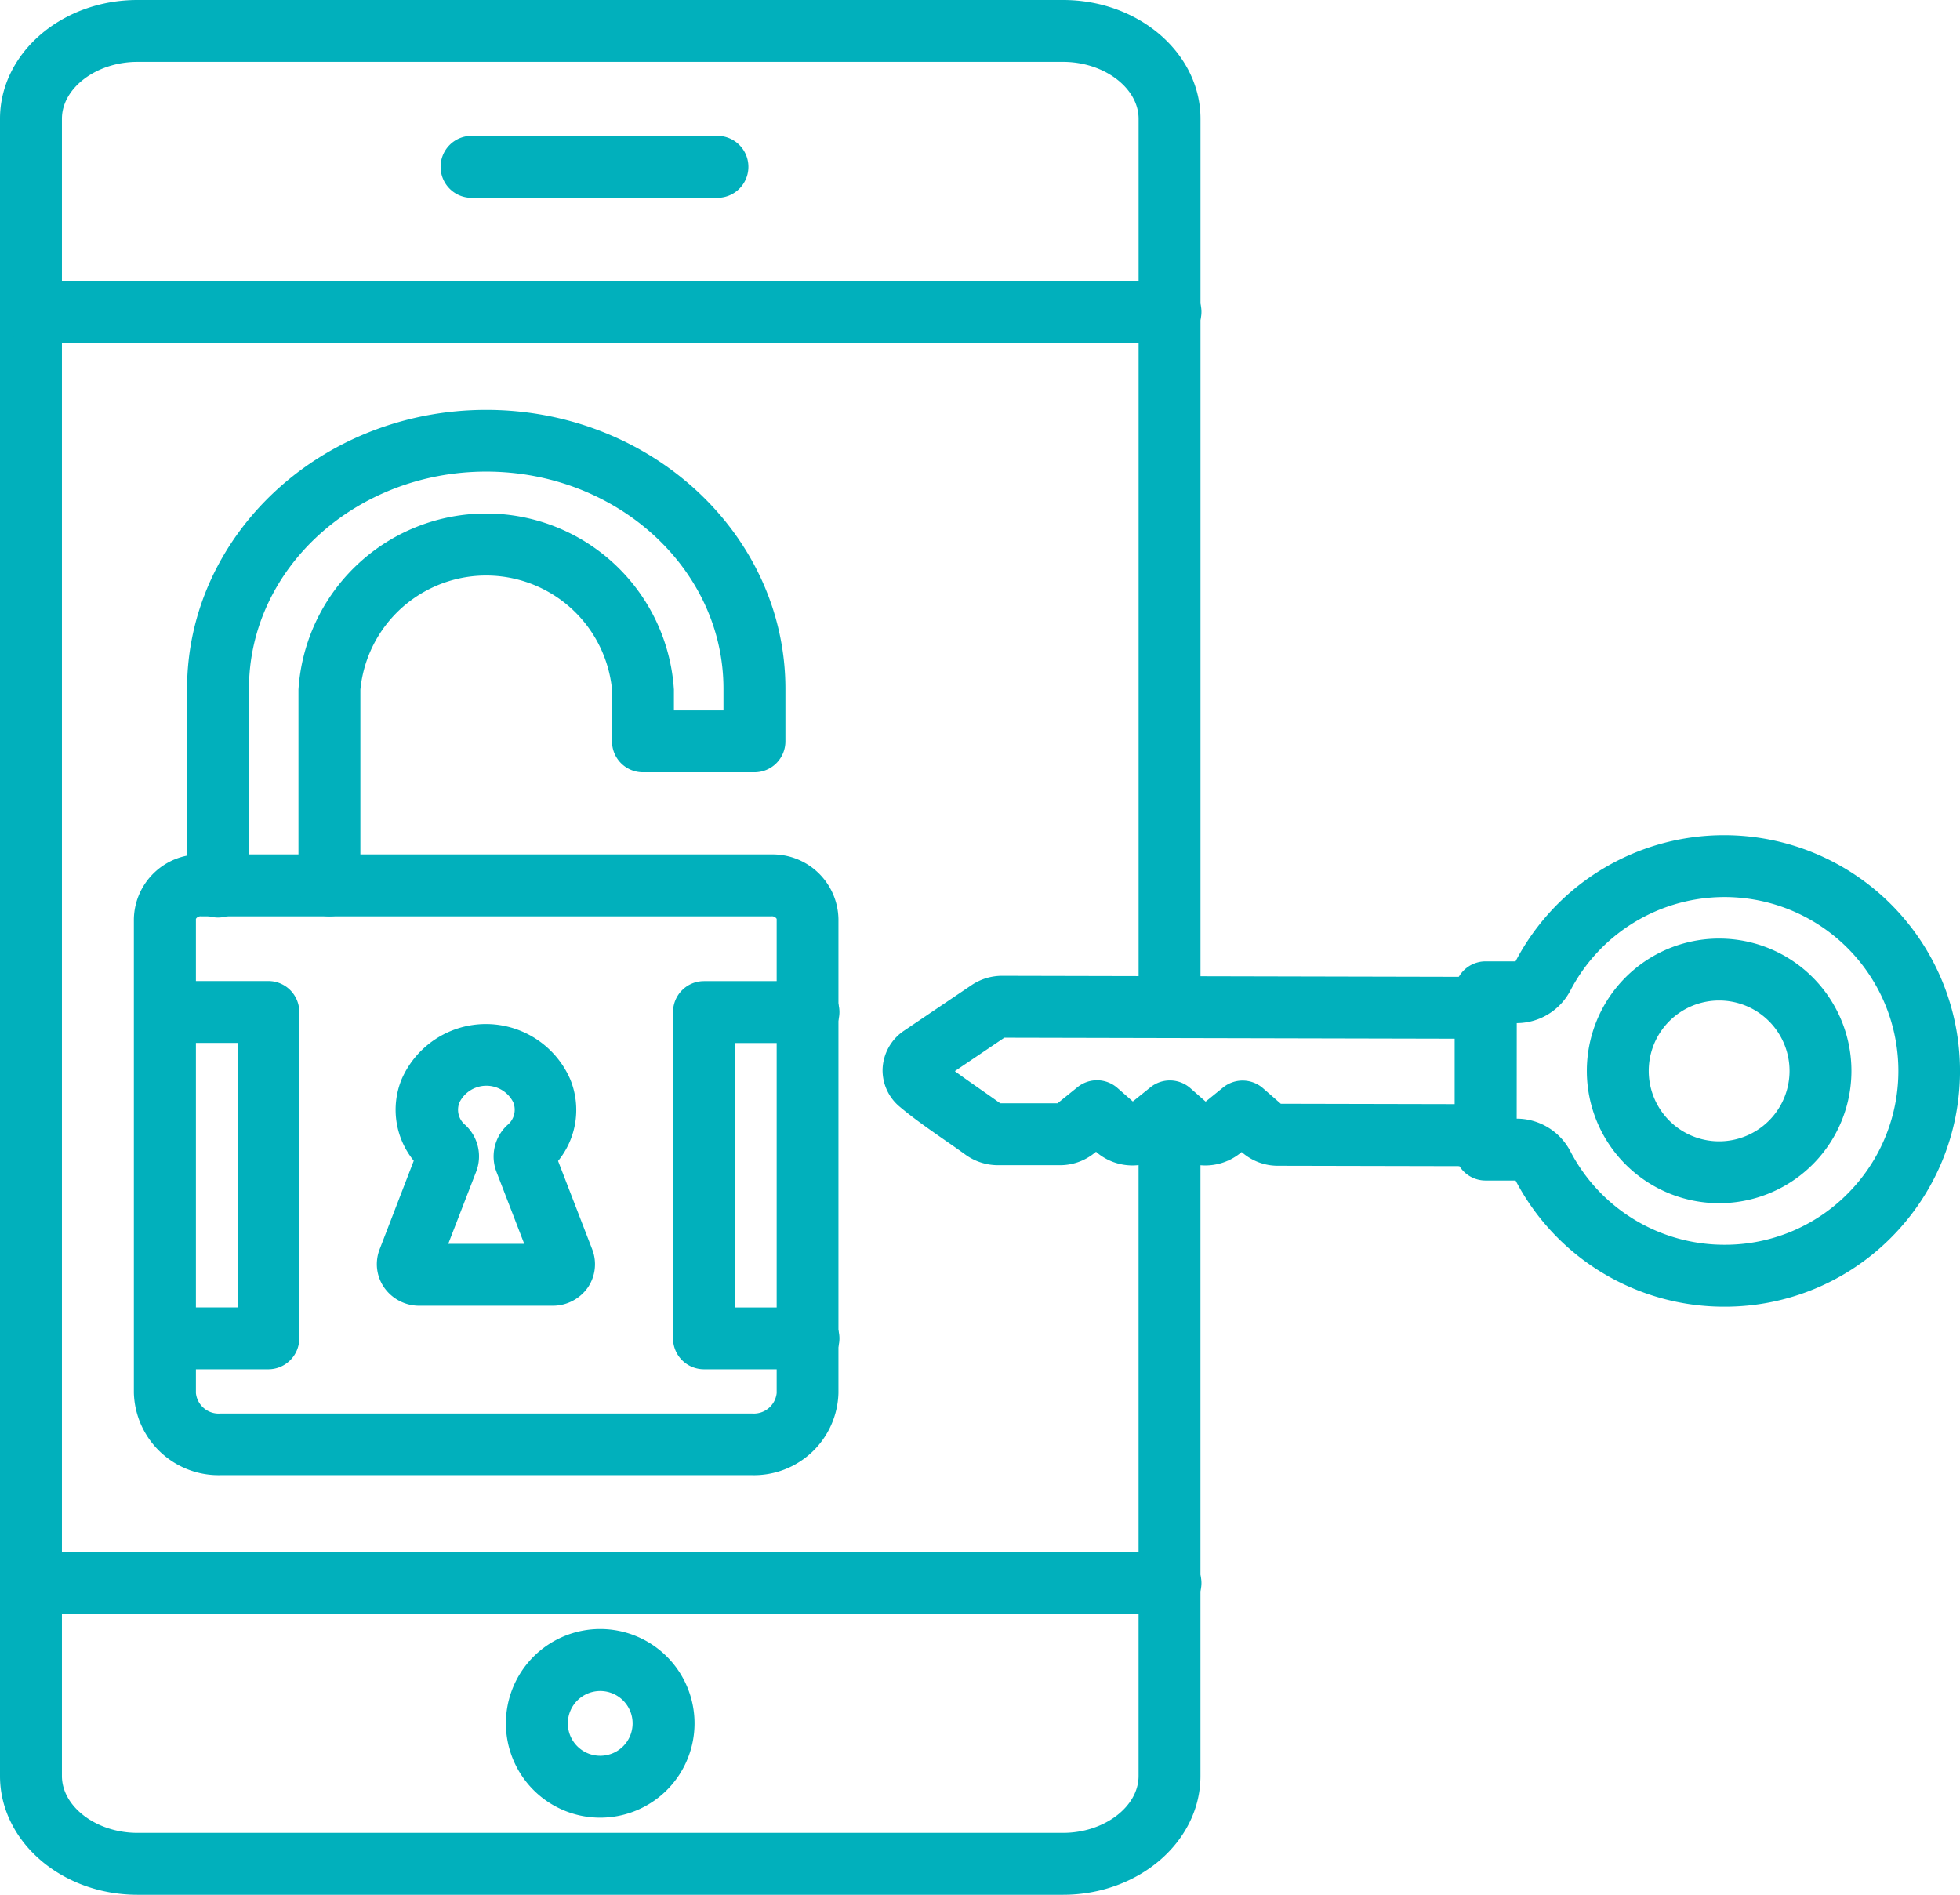
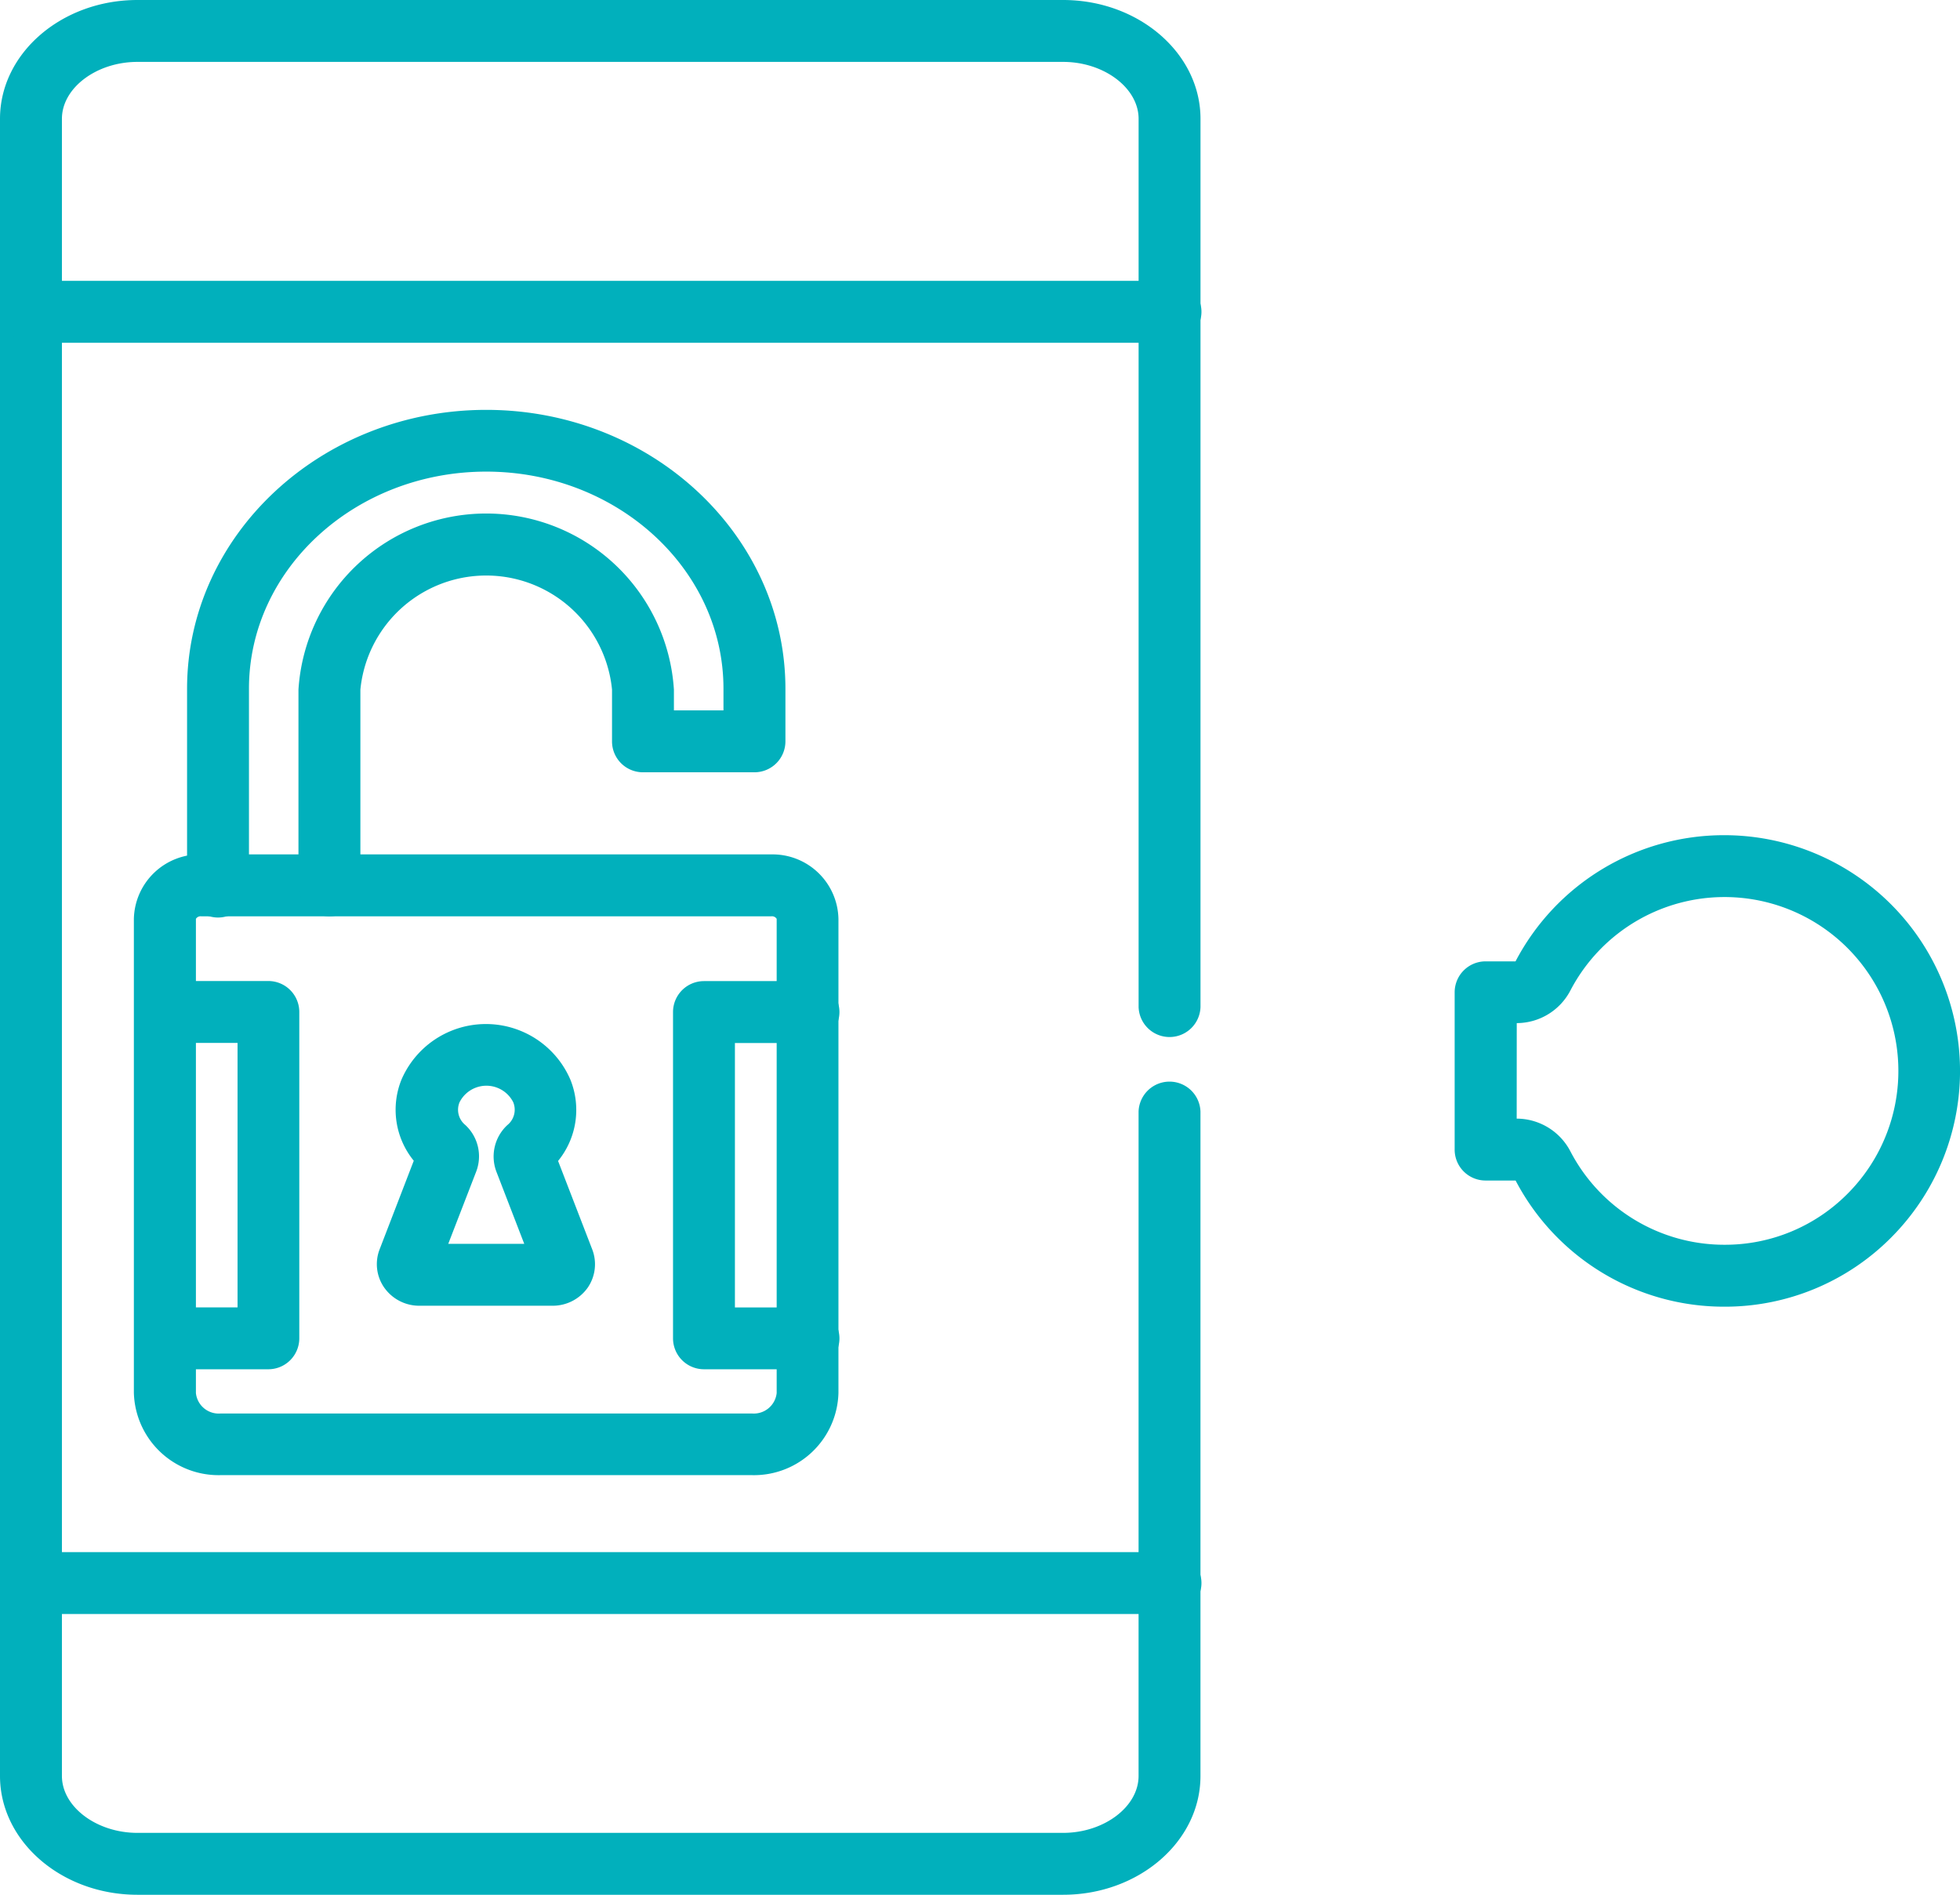
<svg xmlns="http://www.w3.org/2000/svg" width="66.09" height="63.888" viewBox="0 0 66.09 63.888">
  <defs>
    <style>.a{fill:#01b0bc;}</style>
  </defs>
  <g transform="translate(-2.621 -26.43)">
    <path class="a" d="M54.346,90.318H23.134c-2.555,0-4.634-1.8-4.634-4.006V30.436c0-2.208,2.079-4.006,4.634-4.006H54.346c2.555,0,4.634,1.8,4.634,4.006V60.385a1.044,1.044,0,0,1-2.087,0V30.436c0-1.039-1.166-1.919-2.546-1.919H23.134c-1.38,0-2.546.879-2.546,1.919V86.312c0,1.039,1.166,1.919,2.546,1.919H54.346c1.38,0,2.546-.879,2.546-1.919v-22.4a1.044,1.044,0,0,1,2.087,0v22.4C58.98,88.521,56.9,90.318,54.346,90.318Z" transform="translate(-15.879)" />
    <path class="a" d="M57.936,404.6H19.544a1.044,1.044,0,0,1,0-2.087H57.936a1.044,1.044,0,1,1,0,2.087Z" transform="translate(-15.879 -323.749)" />
    <path class="a" d="M57.936,96.577H19.544a1.044,1.044,0,0,1,0-2.087H57.936a1.044,1.044,0,1,1,0,2.087Z" transform="translate(-15.879 -58.59)" />
-     <path class="a" d="M134.769,61.447h-8.225a1.044,1.044,0,1,1,0-2.087h8.226a1.044,1.044,0,1,1,0,2.087Z" transform="translate(-107.99 -28.348)" />
-     <path class="a" d="M144.286,427.539a3.18,3.18,0,1,1,3.173-3.184A3.18,3.18,0,0,1,144.286,427.539Zm0-4.27a1.092,1.092,0,1,0,1.085,1.087A1.092,1.092,0,0,0,144.286,423.269Z" transform="translate(-121.419 -339.821)" />
    <path class="a" d="M71.78,254.4H53.862a2.857,2.857,0,0,1-2.922-2.776V235.643a2.224,2.224,0,0,1,2.265-2.173H72.433a2.221,2.221,0,0,1,2.265,2.173v15.989A2.85,2.85,0,0,1,71.78,254.4ZM53.21,235.557a.185.185,0,0,0-.178.086v15.989a.772.772,0,0,0,.835.689H71.78a.775.775,0,0,0,.835-.689V235.643a.185.185,0,0,0-.178-.086Z" transform="translate(-43.805 -178.231)" />
    <path class="a" d="M55.5,277.241H52.014a1.044,1.044,0,0,1,0-2.087h2.448v-8.917H52.014a1.044,1.044,0,0,1,0-2.087H55.5a1.044,1.044,0,0,1,1.044,1.044v11A1.044,1.044,0,0,1,55.5,277.241Z" transform="translate(-43.831 -204.642)" />
    <path class="a" d="M186.125,277.241h-3.491a1.044,1.044,0,0,1-1.044-1.044v-11a1.044,1.044,0,0,1,1.044-1.044h3.491a1.044,1.044,0,1,1,0,2.087h-2.448v8.917h2.448a1.044,1.044,0,1,1,0,2.087Z" transform="translate(-156.275 -204.642)" />
    <path class="a" d="M68.613,142.8a1.044,1.044,0,0,1-1.044-1.044v-6.6a6.343,6.343,0,0,1,12.66,0v.7H81.9v-.731c0-4.035-3.59-7.319-8-7.319s-8,3.282-8,7.319v6.64a1.044,1.044,0,1,1-2.087,0v-6.635c0-5.187,4.525-9.406,10.088-9.406s10.088,4.219,10.088,9.406V136.9a1.044,1.044,0,0,1-1.044,1.044H79.186a1.042,1.042,0,0,1-1.044-1.044v-1.745a4.263,4.263,0,0,0-8.485,0v6.605A1.044,1.044,0,0,1,68.613,142.8Z" transform="translate(-54.884 -85.474)" />
-     <path class="a" d="M115.794,284.078H111.3a1.443,1.443,0,0,1-1.2-.623,1.38,1.38,0,0,1-.147-1.28l1.151-2.986a2.718,2.718,0,0,1-.417-2.729,3.1,3.1,0,0,1,5.7,0,2.722,2.722,0,0,1-.417,2.736l1.154,2.988a1.392,1.392,0,0,1-.153,1.282A1.444,1.444,0,0,1,115.794,284.078Zm-3.886-1.154Zm.359-.934h2.562l-.934-2.42a1.443,1.443,0,0,1,.363-1.582.666.666,0,0,0,.2-.772,1.014,1.014,0,0,0-1.81,0,.661.661,0,0,0,.191.765,1.439,1.439,0,0,1,.367,1.582Zm-.852-2.474Z" transform="translate(-94.531 -213.621)" />
+     <path class="a" d="M115.794,284.078H111.3a1.443,1.443,0,0,1-1.2-.623,1.38,1.38,0,0,1-.147-1.28l1.151-2.986a2.718,2.718,0,0,1-.417-2.729,3.1,3.1,0,0,1,5.7,0,2.722,2.722,0,0,1-.417,2.736l1.154,2.988a1.392,1.392,0,0,1-.153,1.282A1.444,1.444,0,0,1,115.794,284.078Zm-3.886-1.154m.359-.934h2.562l-.934-2.42a1.443,1.443,0,0,1,.363-1.582.666.666,0,0,0,.2-.772,1.014,1.014,0,0,0-1.81,0,.661.661,0,0,0,.191.765,1.439,1.439,0,0,1,.367,1.582Zm-.852-2.474Z" transform="translate(-94.531 -213.621)" />
    <path class="a" d="M380.092,244.7a7.931,7.931,0,0,1-7.037-4.254h-1.006A1.042,1.042,0,0,1,371,239.4V234.1a1.044,1.044,0,0,1,1.044-1.044h1.009a7.931,7.931,0,0,1,7.038-4.254h0a7.951,7.951,0,0,1,5.622,13.572h0A7.9,7.9,0,0,1,380.092,244.7Zm-7-6.341a2.047,2.047,0,0,1,1.809,1.1,5.853,5.853,0,0,0,5.2,3.153h0a5.818,5.818,0,0,0,4.144-1.717h0a5.862,5.862,0,1,0-9.342-6.857,2.045,2.045,0,0,1-1.809,1.1Zm11.893,3.27ZM373.079,233.049Z" transform="translate(-319.329 -174.211)" />
-     <path class="a" d="M252.712,269.3h0l-7-.015a1.833,1.833,0,0,1-1.213-.452l-.013-.01-.067.053a1.884,1.884,0,0,1-2.374-.046l-.014-.013-.068.056a1.874,1.874,0,0,1-2.353-.029l-.015-.014-.019-.018-.067.054a1.846,1.846,0,0,1-1.165.4h-2.076a1.879,1.879,0,0,1-1.08-.344c-.216-.157-.448-.319-.687-.484-.537-.374-1.092-.761-1.539-1.138a1.6,1.6,0,0,1-.584-1.265,1.632,1.632,0,0,1,.732-1.309l2.267-1.531a1.845,1.845,0,0,1,1.041-.315h0l16.3.036a1.044,1.044,0,1,1,0,2.087h0l-16.234-.036-1.67,1.128c.278.206.584.417.886.629.224.156.442.309.644.454h1.934l.675-.545a1.044,1.044,0,0,1,1.344.029l.519.455.593-.477a1.045,1.045,0,0,1,1.344.026l.519.456.591-.479a1.045,1.045,0,0,1,1.343.028l.6.523,6.917.015a1.044,1.044,0,0,1,0,2.087Zm-6.838-2.036Zm-2.453,0Z" transform="translate(-199.997 -203.548)" />
-     <path class="a" d="M407.491,262.8a4.461,4.461,0,1,1,4.461-4.461A4.461,4.461,0,0,1,407.491,262.8Zm0-6.834a2.374,2.374,0,1,0,2.374,2.374,2.374,2.374,0,0,0-2.374-2.374Z" transform="translate(-346.902 -195.801)" />
  </g>
</svg>